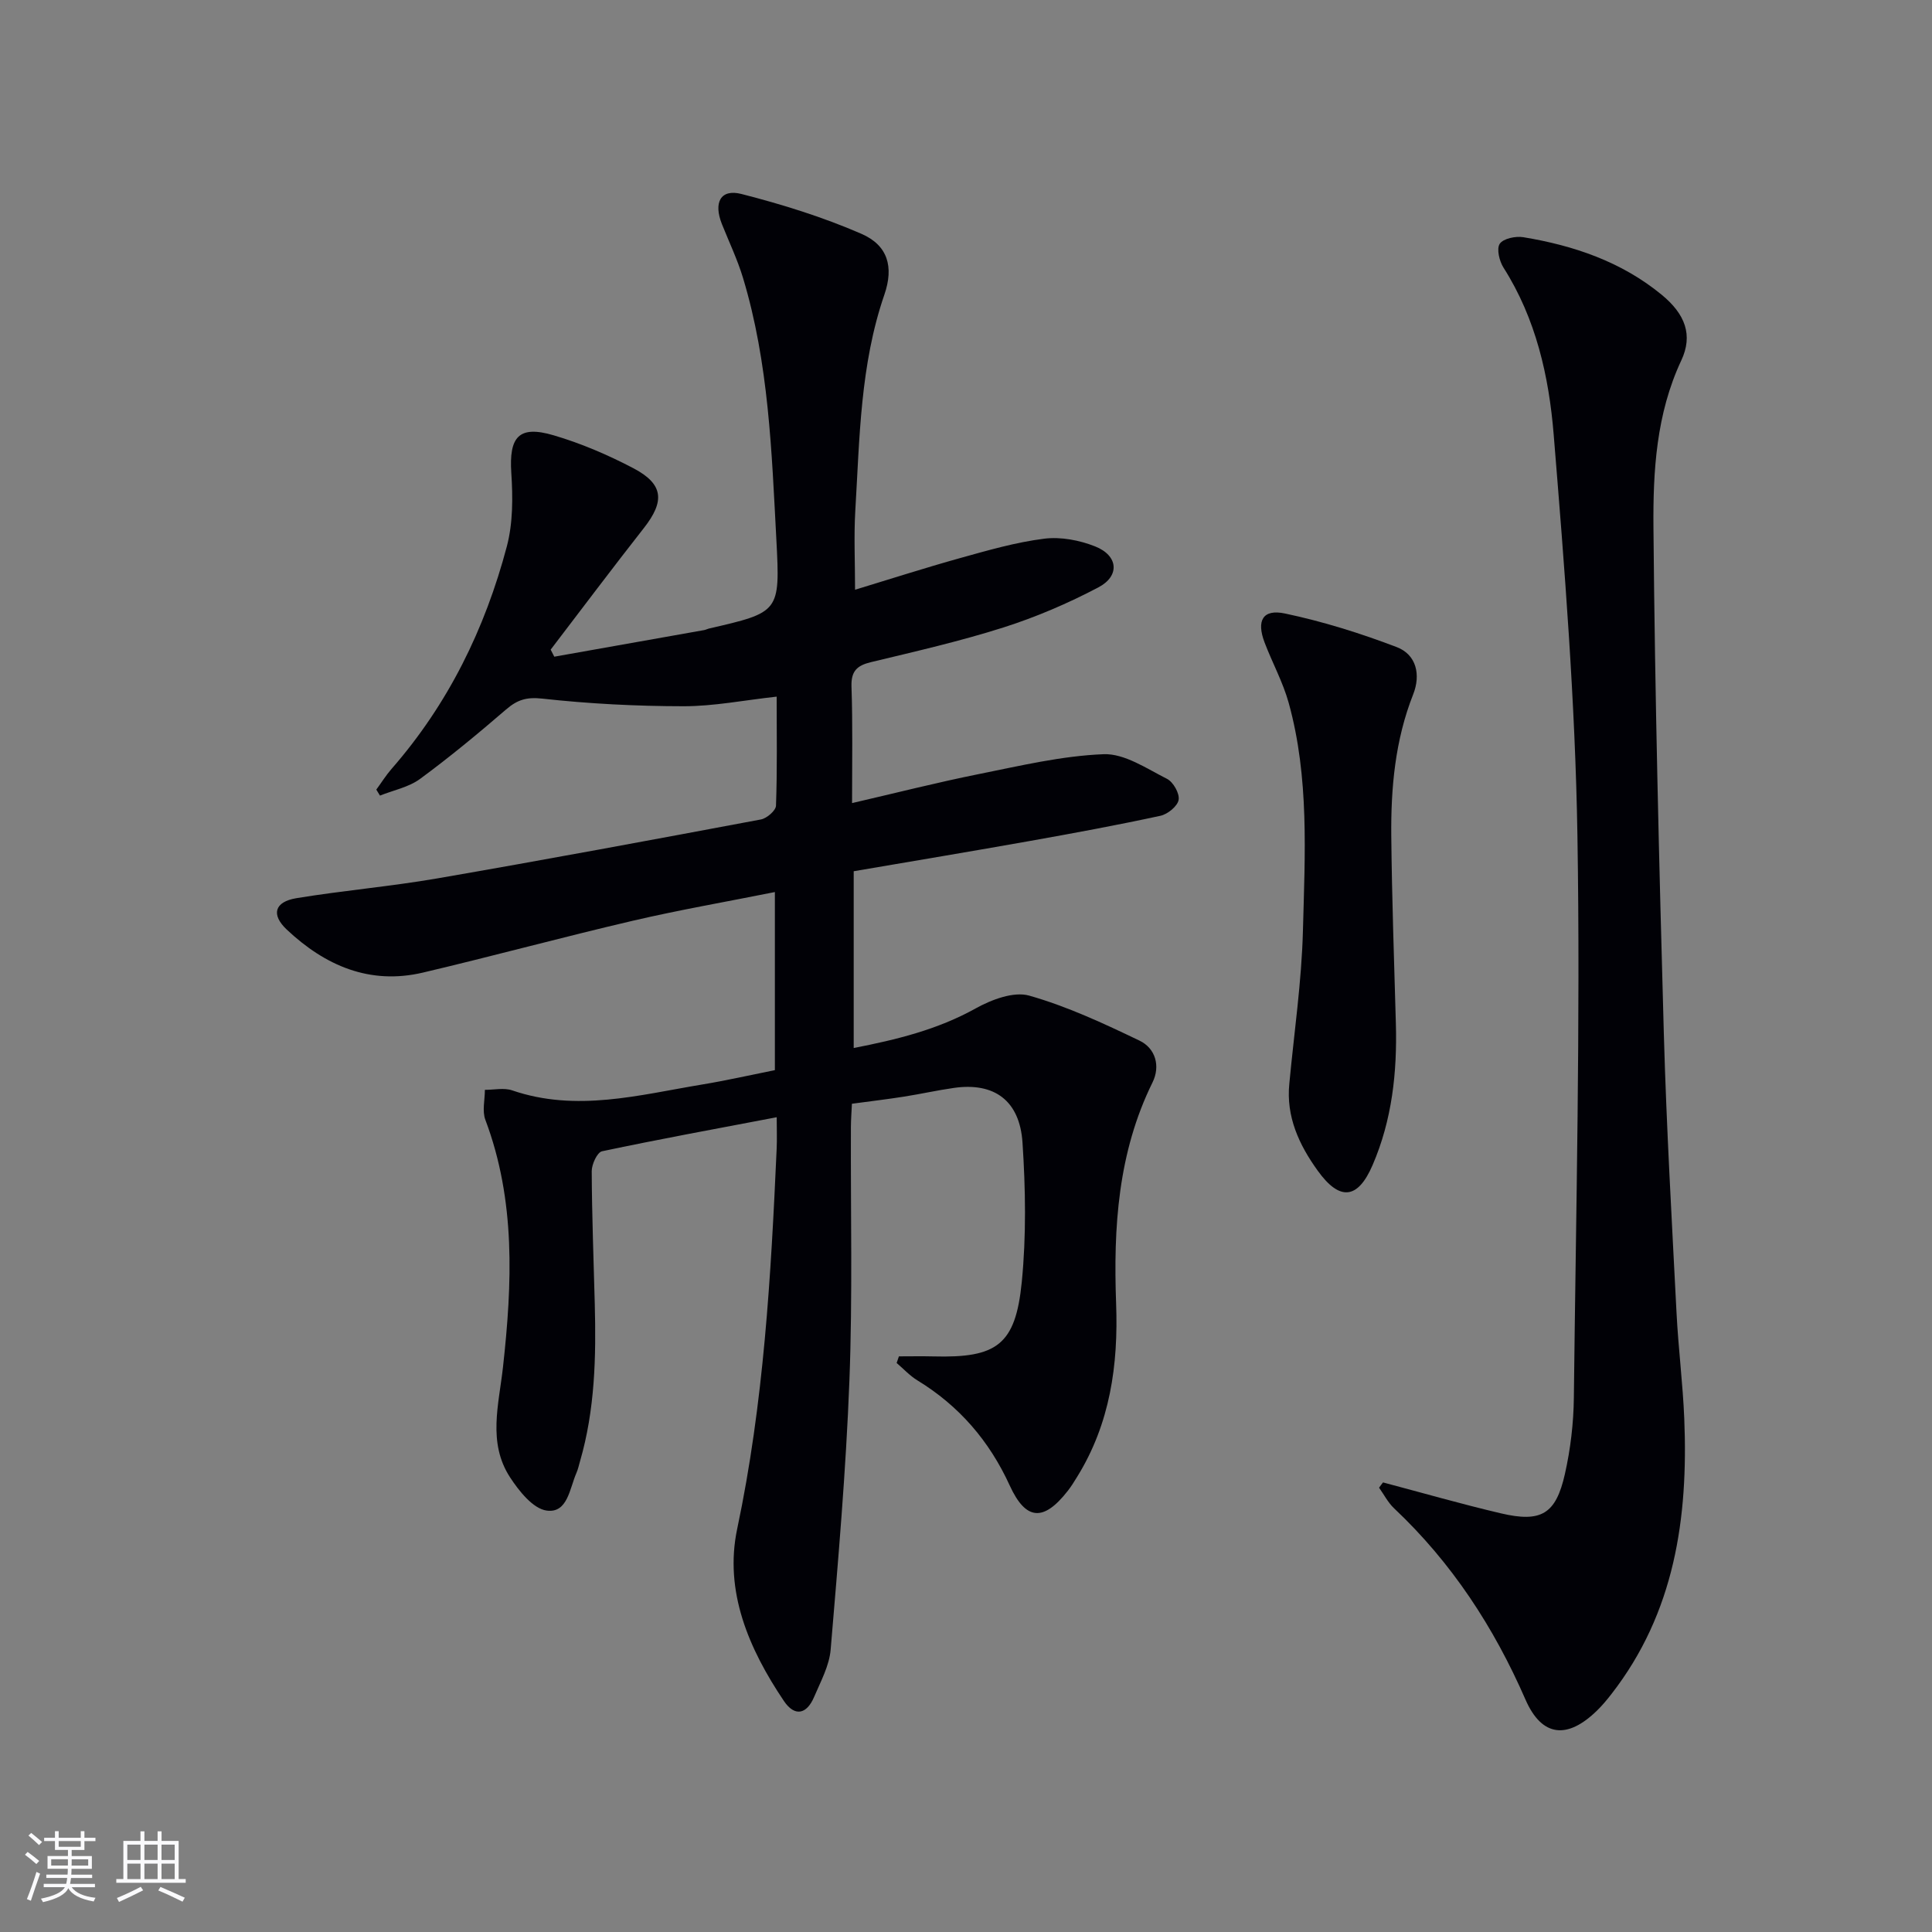
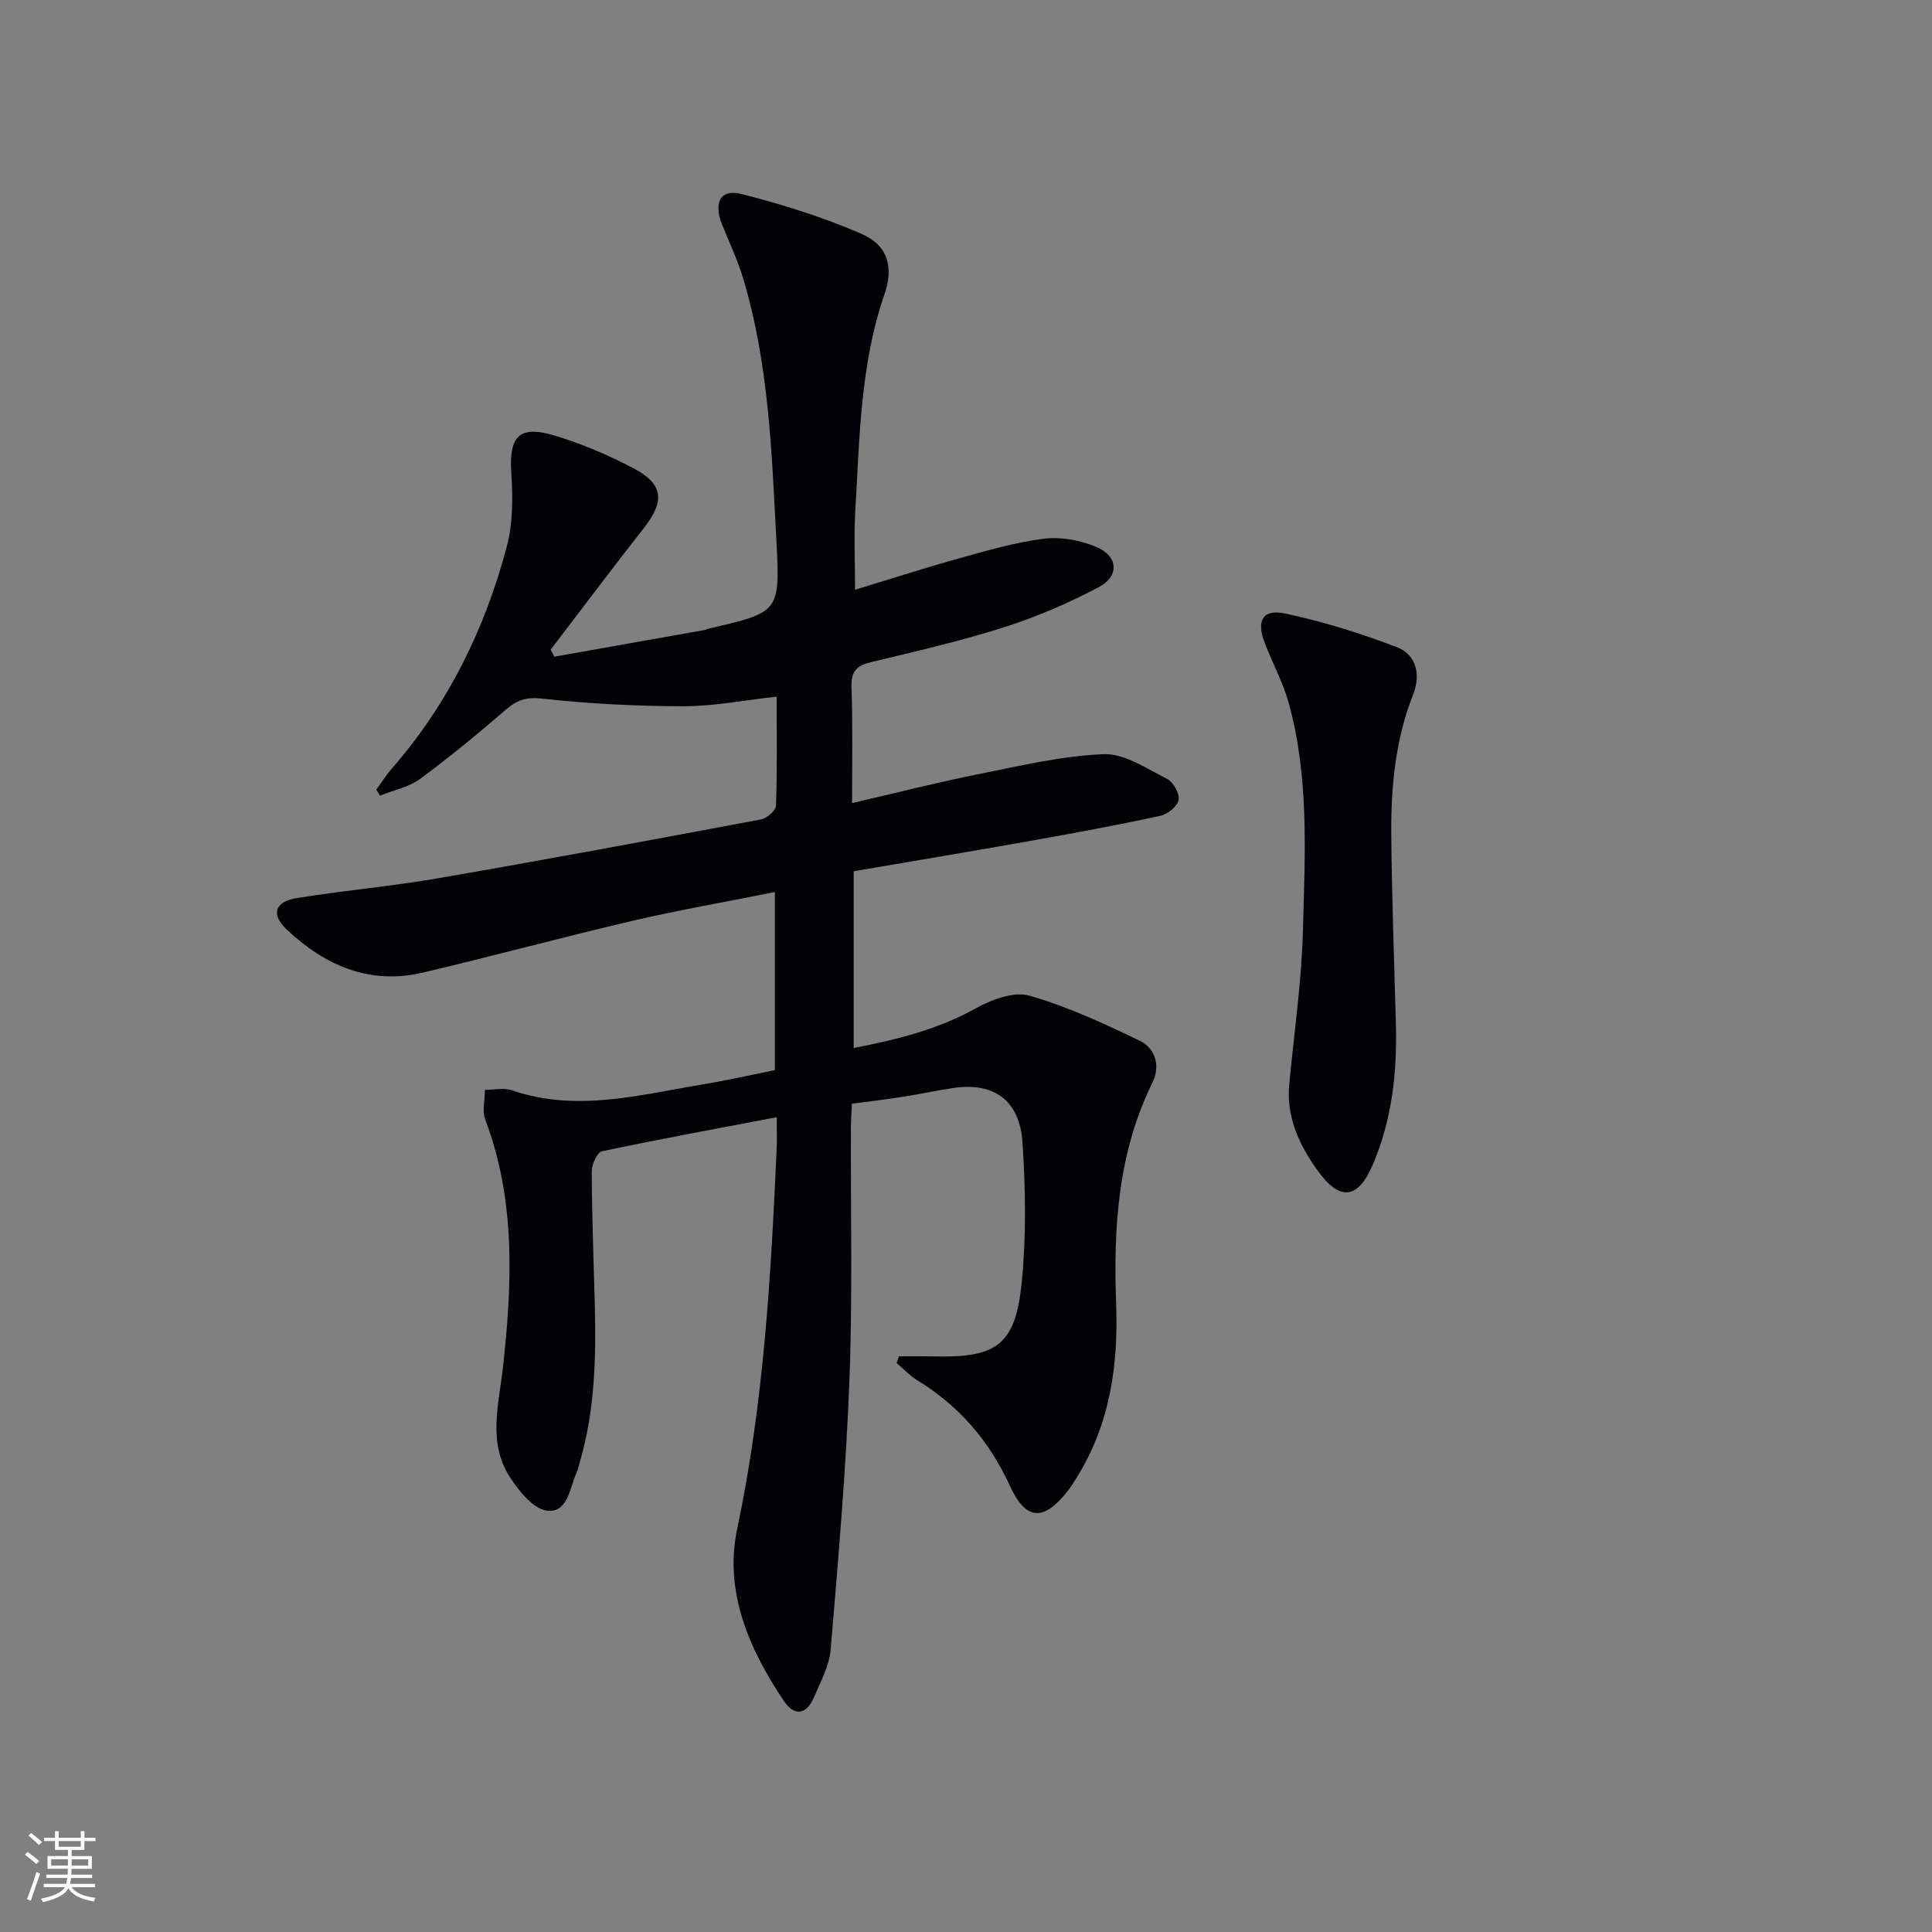
<svg xmlns="http://www.w3.org/2000/svg" enable-background="new 0 0 400 400" viewBox="0 0 400 400">
  <rect x="0" y="0" width="400" height="400" fill="#808080" stroke="none" />
  <g fill="#010106">
    <path d="m176.41 166.27c9.13-2.11 17.61-4.27 26.17-5.99 8.58-1.72 17.23-3.79 25.9-4.13 4.33-.17 8.91 2.97 13.13 5.1 1.3.65 2.65 3.04 2.41 4.36-.23 1.31-2.27 2.97-3.77 3.29-8.92 1.93-17.9 3.59-26.88 5.19-12.09 2.15-24.2 4.17-36.62 6.29v36.6c8.84-1.73 17.31-3.78 25.25-8.2 3.26-1.81 7.86-3.56 11.08-2.65 7.87 2.23 15.42 5.76 22.84 9.32 3.3 1.58 4.38 5.25 2.69 8.67-7.16 14.52-8.11 30.03-7.53 45.77.47 12.7-1.24 24.86-8.08 35.89-.61.99-1.22 1.99-1.94 2.9-4.99 6.39-8.67 6.17-12.01-1.13-4.22-9.23-10.48-16.49-19.13-21.77-1.57-.96-2.86-2.38-4.28-3.59.16-.46.31-.91.47-1.37 2.38 0 4.76-.05 7.14.01 13.15.35 17.01-2.37 18.3-15.43.94-9.53.78-19.24.15-28.81-.57-8.78-5.89-12.54-14.2-11.35-3.45.49-6.86 1.26-10.3 1.8-3.43.54-6.88.95-10.82 1.48-.08 1.67-.2 3.28-.21 4.88-.07 17.5.36 35.01-.31 52.48-.71 18.57-2.32 37.11-3.88 55.64-.28 3.35-2.07 6.62-3.43 9.82-1.52 3.58-4 4.17-6.26.82-7.24-10.76-12.4-22.7-9.66-35.64 5.5-26.01 6.99-52.31 8.17-78.71.09-1.95.01-3.91.01-6.5-12.49 2.38-24.37 4.55-36.17 7.05-.99.21-2.14 2.7-2.13 4.13.04 9.14.39 18.29.63 27.43.29 11.01.05 21.96-3.06 32.65-.23.79-.4 1.62-.73 2.37-1.42 3.22-1.82 8.4-6.16 7.81-2.83-.38-5.74-4.05-7.6-6.9-4.67-7.18-2.3-15.1-1.45-22.83 1.91-17.27 2.65-34.45-3.65-51.17-.69-1.82-.1-4.13-.1-6.21 1.89.01 3.95-.47 5.65.11 13.31 4.56 26.31.94 39.37-1.22 4.91-.81 9.77-1.92 15.02-2.97 0-12.07 0-24.12 0-36.87-9.98 2-19.76 3.69-29.41 5.94-14.53 3.39-28.93 7.31-43.44 10.73-11.04 2.6-20.28-1.44-28.21-8.9-3.29-3.1-2.54-5.75 1.99-6.5 9.66-1.59 19.44-2.42 29.08-4.08 22.4-3.87 44.76-8.03 67.1-12.22 1.22-.23 3.08-1.83 3.12-2.85.27-7.45.14-14.92.14-22.58-6.81.75-13.05 2-19.3 1.99-9.75-.01-19.54-.51-29.23-1.58-3.27-.36-5.17.25-7.48 2.24-5.79 4.99-11.68 9.87-17.83 14.39-2.34 1.72-5.5 2.33-8.29 3.45-.25-.41-.5-.83-.76-1.24 1.05-1.43 1.99-2.95 3.15-4.28 11.73-13.42 19.36-29.01 23.88-46.09 1.27-4.82 1.25-10.14.92-15.18-.49-7.5 1.55-9.93 8.75-7.81 5.69 1.67 11.26 4.06 16.52 6.82 6.27 3.29 6.54 6.82 2.18 12.38-6.53 8.32-12.88 16.78-19.3 25.18.25.49.5.97.75 1.46 10.35-1.84 20.69-3.67 31.04-5.51.32-.06.63-.23.95-.31 14.65-3.38 14.78-3.38 13.99-18.37-.97-18.24-1.57-36.56-6.91-54.24-1.15-3.8-2.88-7.42-4.36-11.12-1.79-4.48-.29-7.35 4.03-6.25 8.45 2.16 16.87 4.78 24.85 8.25 5.46 2.38 6.74 6.82 4.75 12.6-5.01 14.53-5.12 29.68-6.02 44.73-.31 5.26-.05 10.55-.05 16.36 7.22-2.19 14.44-4.52 21.73-6.55 5.75-1.6 11.54-3.28 17.43-4.02 3.42-.43 7.3.31 10.55 1.6 4.79 1.9 5.17 6.12.65 8.49-6.27 3.3-12.89 6.14-19.64 8.29-9 2.86-18.24 4.97-27.43 7.18-2.9.7-4.12 1.86-4.03 5.02.27 7.81.12 15.61.12 24.16z" />
-     <path d="m286.34 306.92c8.13 2.15 16.22 4.48 24.4 6.4 8.34 1.96 11.39.17 13.26-8.16 1.16-5.15 1.79-10.51 1.85-15.79.44-38.78 1.37-77.58.74-116.35-.45-27.72-2.66-55.43-4.92-83.08-.98-12.02-3.67-23.97-10.38-34.52-.87-1.36-1.48-3.91-.78-4.95.73-1.09 3.28-1.62 4.87-1.36 10.44 1.72 20.3 5.06 28.62 11.89 4.93 4.04 6.55 8.39 4.09 13.63-5.19 11.07-5.86 22.92-5.76 34.62.3 34.94 1.18 69.87 2.15 104.8.54 19.27 1.65 38.53 2.63 57.79.37 7.3 1.3 14.58 1.6 21.88.84 20.54-1.97 40.17-15.1 57.04-.92 1.18-1.88 2.34-2.95 3.38-6.14 6.01-11.43 5.52-14.83-2.27-6.55-15.01-15.27-28.35-27.2-39.59-1.26-1.19-2.09-2.84-3.11-4.27.27-.39.55-.74.82-1.09z" />
    <path d="m266.94 224.36c.99-10.57 2.55-21.13 2.82-31.72.41-15.76 1.33-31.66-2.95-47.12-1.19-4.29-3.39-8.29-4.98-12.47-1.74-4.56-.4-7.01 4.22-6.03 7.86 1.66 15.63 4.09 23.14 6.96 4.07 1.56 5 5.73 3.39 9.79-3.74 9.47-4.63 19.37-4.53 29.37.13 12.94.59 25.87.95 38.8.28 10.07-.79 19.94-4.82 29.28-3.07 7.13-6.82 7.47-11.36 1.16-3.87-5.37-6.57-11.19-5.88-18.02z" />
  </g>
  <path d="m5.17 384 .55-.58c.85.61 1.65 1.24 2.4 1.87l-.59.64c-.83-.73-1.62-1.38-2.36-1.93m1.22 9.53-.82-.34c.71-1.76 1.37-3.64 1.98-5.63.24.13.5.25.76.36-.6 1.67-1.24 3.54-1.92 5.61m-.5-13.5.57-.54c.56.44 1.31 1.06 2.26 1.87l-.64.64c-.68-.66-1.41-1.32-2.19-1.97m3.25.46h2.24v-1.36h.77v1.36h4.57v-1.36h.76v1.36h2.28v.69h-2.28v1.84h-2.64v1.26h4.18v2.64h-4.21c0 .45-.02.86-.05 1.21h4.32v.69h-4.38c-.04.34-.1.75-.19 1.22h5.15v.69h-4.82c.87 1.19 2.51 1.92 4.93 2.19-.17.32-.3.57-.37.76-2.77-.49-4.52-1.41-5.26-2.76-.56 1.26-2.3 2.23-5.24 2.9-.12-.24-.26-.48-.43-.72 2.73-.55 4.38-1.34 4.96-2.38h-4.38v-.69h4.65c.1-.38.17-.79.21-1.22h-4.32v-.69h4.4c.03-.34.05-.75.05-1.21h-4.2v-2.64h4.23v-1.26h-2.69v-1.84h-2.24zm1.46 4.46v1.29h3.45c.01-.4.02-.57.01-.53v-.32-.45h-3.46zm1.55-2.59h4.57v-1.19h-4.57zm6.11 2.59h-3.42v.77c-.01.19-.01.37-.02.53h3.44z" fill="#fafafc" />
-   <path d="m32.63 379.16h.82v1.98h3.54v7.89h1.46v.78h-14.37v-.78h1.46v-7.89h3.54v-1.98h.82v1.98h2.73zm-3.49 11.48.5.73c-1.61.82-3.28 1.63-5 2.41-.13-.27-.28-.55-.44-.82 1.75-.72 3.4-1.49 4.94-2.32m-2.78-5.55h2.73v-3.18h-2.73zm0 3.95h2.73v-3.2h-2.73zm3.54-3.95h2.73v-3.18h-2.73zm0 3.95h2.73v-3.2h-2.73zm7.89 4.68c-1.84-.92-3.51-1.7-5.02-2.32l.45-.73c1.89.8 3.57 1.55 5.04 2.23zm-1.62-11.81h-2.73v3.18h2.73zm-2.73 7.13h2.73v-3.2h-2.73z" fill="#fafafc" />
</svg>